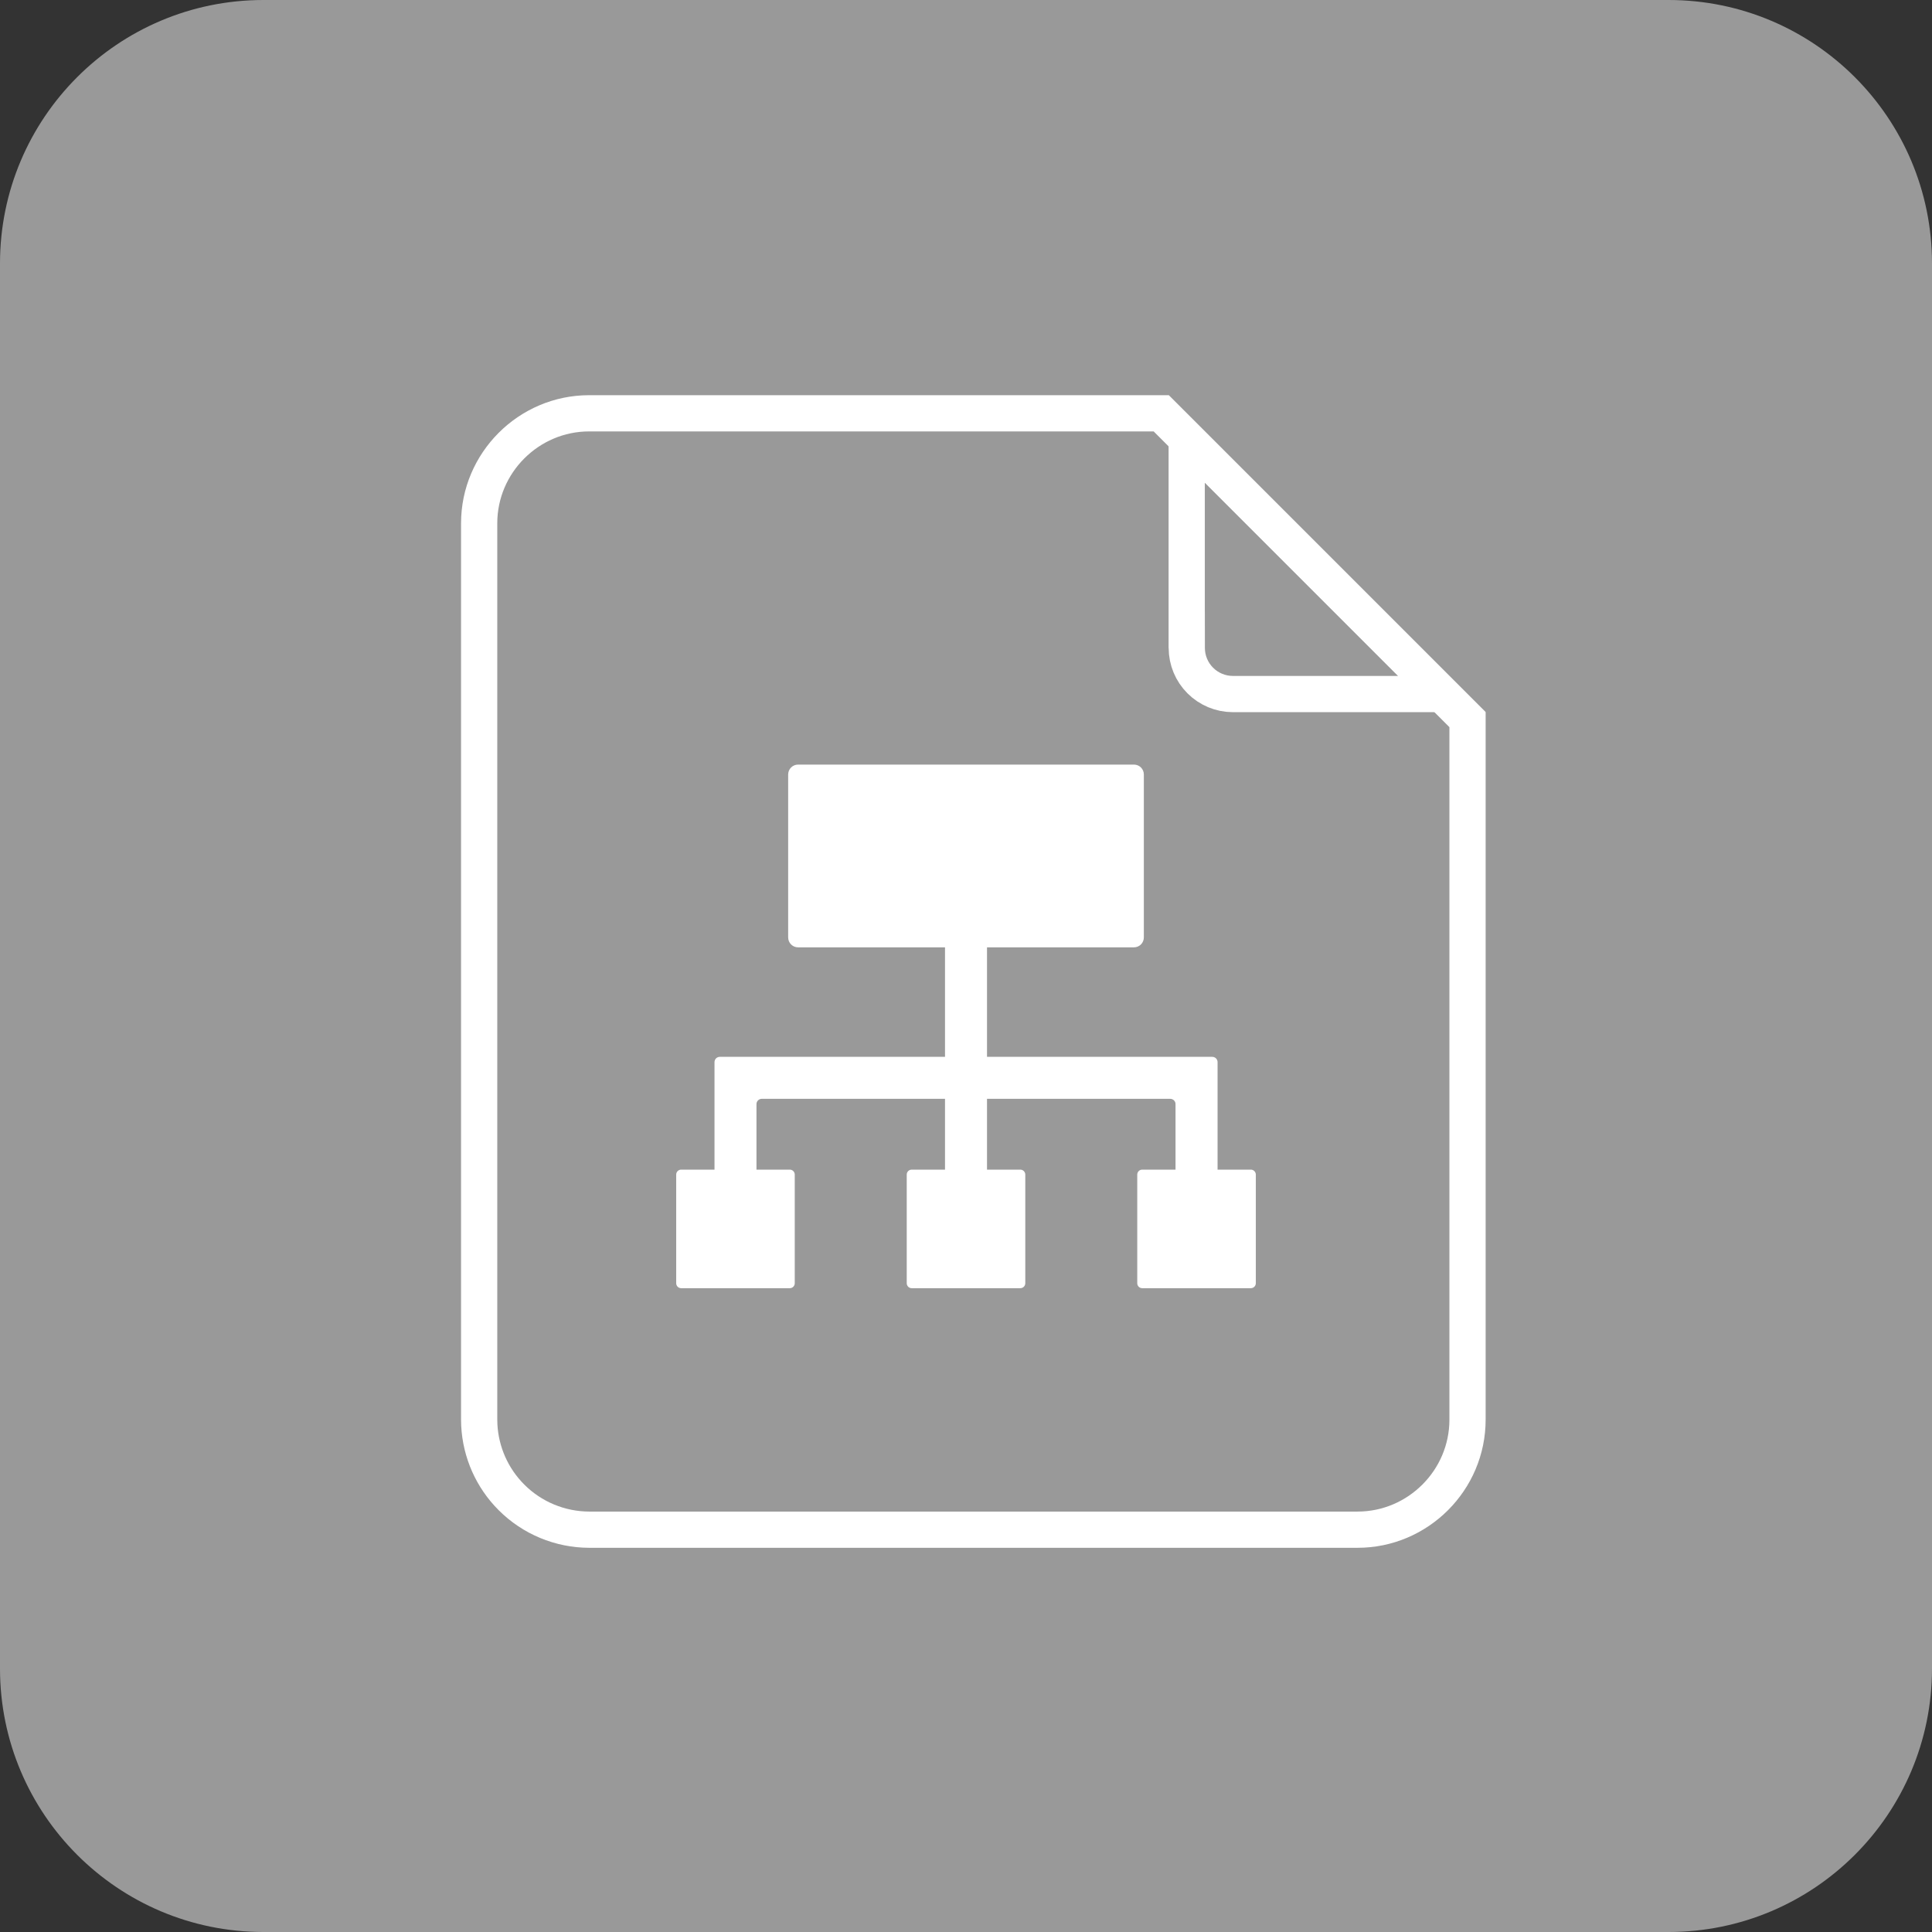
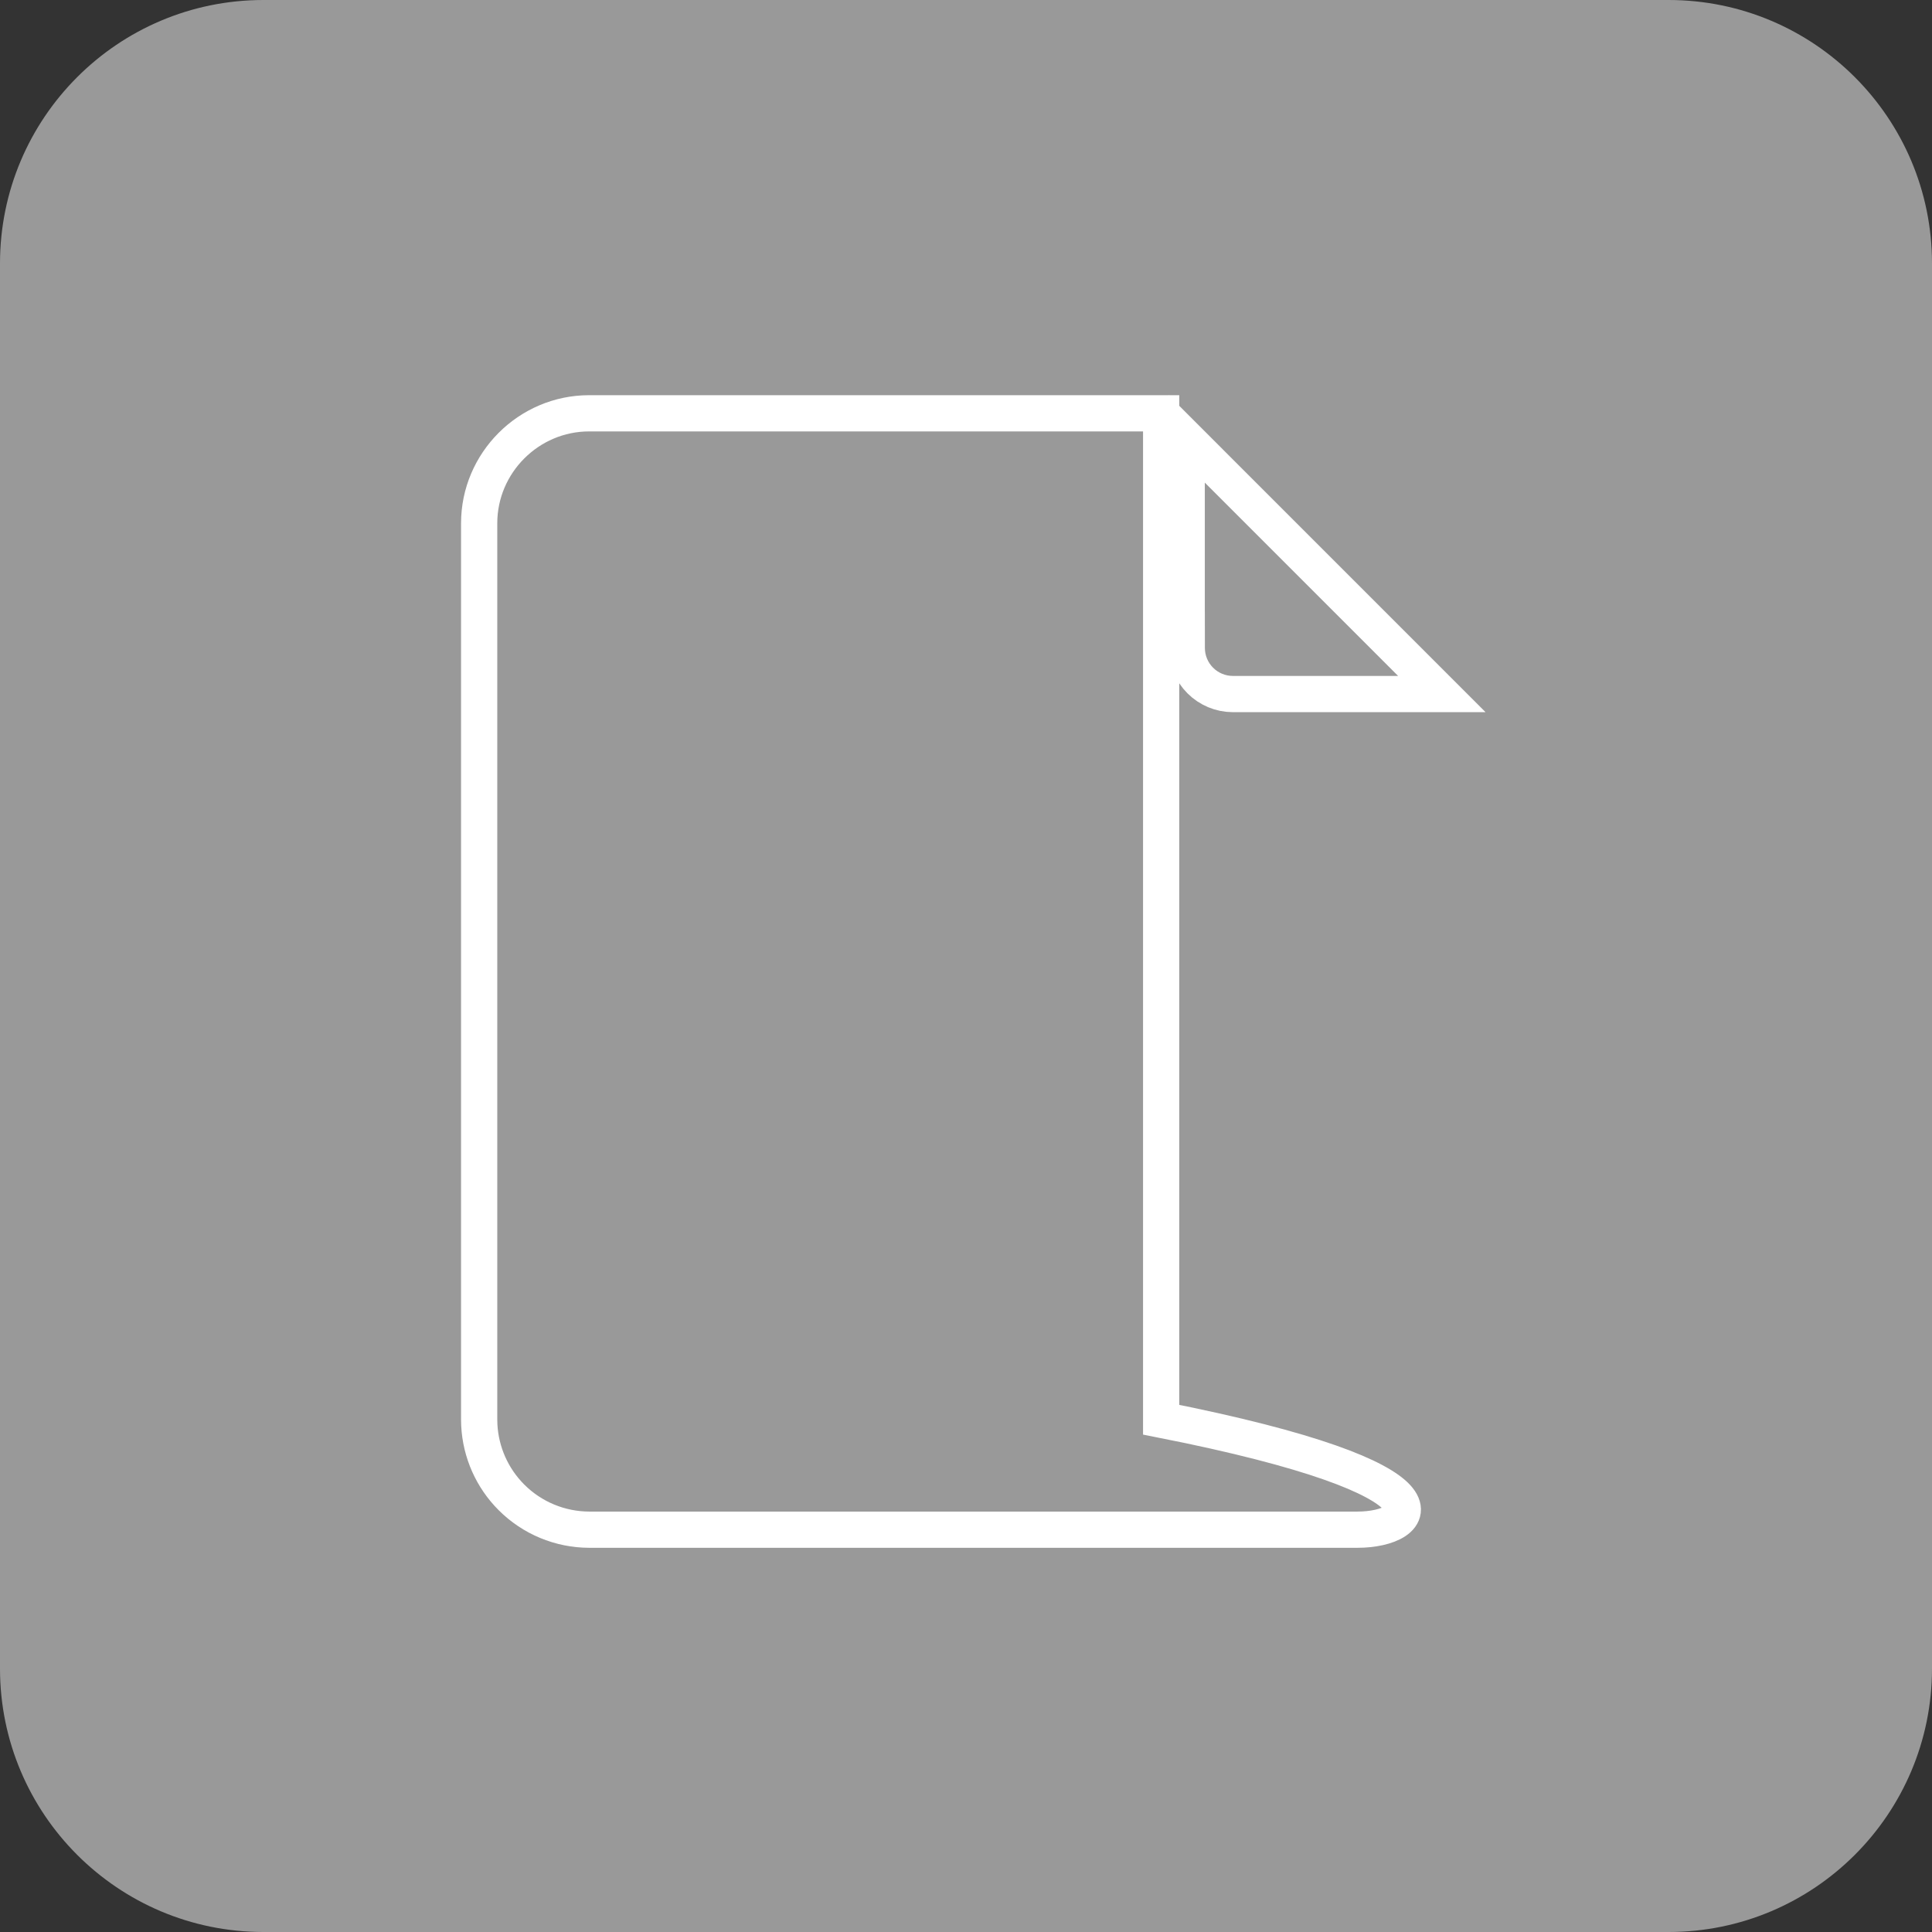
<svg xmlns="http://www.w3.org/2000/svg" width="80" height="80" viewBox="0 0 80 80" fill="none">
  <rect x="0" y="0" width="80" height="80" fill="#333333" stroke="none" />
  <g id="Frame">
    <path d="M0 10.909C0 4.884 4.884 0 10.909 0H69.091C75.116 0 80 4.884 80 10.909V69.091C80 75.116 75.116 80 69.091 80H10.909C4.884 80 0 75.116 0 69.091V10.909Z" fill="white" fill-opacity="0.5" />
    <g id="Group 1597884210">
-       <path id="Vector" d="M24.395 17.114H48.081L60.767 29.799V58.787C60.767 61.29 58.717 63.341 56.213 63.341H24.398C23.19 63.338 22.032 62.857 21.179 62.003C20.378 61.203 19.905 60.136 19.847 59.01L19.841 58.785V21.669C19.841 19.165 21.892 17.114 24.395 17.114Z" stroke="white" stroke-width="1.5" />
+       <path id="Vector" d="M24.395 17.114H48.081V58.787C60.767 61.29 58.717 63.341 56.213 63.341H24.398C23.19 63.338 22.032 62.857 21.179 62.003C20.378 61.203 19.905 60.136 19.847 59.01L19.841 58.785V21.669C19.841 19.165 21.892 17.114 24.395 17.114Z" stroke="white" stroke-width="1.5" />
      <path id="Vector_2" d="M59.703 28.739H51.046C50.541 28.737 50.058 28.536 49.701 28.179C49.344 27.822 49.143 27.339 49.142 26.834L49.141 26.086H49.139V18.174L59.703 28.739Z" stroke="white" stroke-width="1.5" />
-       <path id="Vector_3" d="M51.796 48.432H50.417V43.98C50.417 43.922 50.394 43.866 50.353 43.825C50.312 43.785 50.257 43.762 50.199 43.762H40.87V39.227H46.955C47.063 39.227 47.167 39.184 47.244 39.108C47.32 39.031 47.364 38.927 47.364 38.819V32.068C47.364 31.96 47.32 31.856 47.244 31.779C47.167 31.703 47.063 31.66 46.955 31.66H33.046C32.937 31.66 32.834 31.703 32.757 31.779C32.68 31.856 32.637 31.96 32.636 32.068V38.819C32.637 38.927 32.68 39.031 32.757 39.108C32.834 39.184 32.937 39.227 33.046 39.227H39.131V43.762H29.804C29.746 43.762 29.691 43.785 29.65 43.825C29.609 43.866 29.586 43.922 29.586 43.98V48.432H28.205C28.151 48.432 28.099 48.454 28.06 48.492C28.022 48.53 28 48.582 28 48.636V53.136C28 53.191 28.022 53.242 28.06 53.281C28.099 53.319 28.15 53.341 28.205 53.341H32.705C32.759 53.341 32.811 53.319 32.849 53.281C32.888 53.242 32.909 53.191 32.909 53.136V48.636C32.909 48.582 32.887 48.53 32.849 48.492C32.811 48.454 32.759 48.432 32.705 48.432H31.324V45.718C31.324 45.66 31.347 45.605 31.388 45.564C31.429 45.523 31.485 45.5 31.542 45.5H39.131V48.432H37.751C37.696 48.432 37.645 48.454 37.606 48.492C37.568 48.53 37.546 48.582 37.546 48.636V53.136C37.546 53.191 37.568 53.242 37.606 53.281C37.644 53.319 37.696 53.341 37.751 53.341H42.25C42.304 53.341 42.356 53.319 42.395 53.281C42.433 53.242 42.455 53.191 42.455 53.136V48.636C42.454 48.582 42.433 48.53 42.394 48.492C42.356 48.454 42.304 48.432 42.25 48.432H40.87V45.5H48.458C48.487 45.5 48.515 45.506 48.541 45.517C48.568 45.528 48.592 45.544 48.612 45.564C48.633 45.584 48.649 45.608 48.66 45.635C48.67 45.661 48.676 45.69 48.676 45.718V48.432H47.296C47.242 48.432 47.19 48.454 47.151 48.492C47.113 48.53 47.091 48.582 47.091 48.636V53.136C47.091 53.191 47.113 53.242 47.151 53.281C47.19 53.319 47.242 53.341 47.296 53.341H51.796C51.85 53.341 51.902 53.319 51.94 53.281C51.979 53.242 52 53.191 52.001 53.136V48.636C52 48.582 51.978 48.53 51.94 48.492C51.902 48.454 51.85 48.432 51.796 48.432Z" fill="white" />
    </g>
  </g>
</svg>